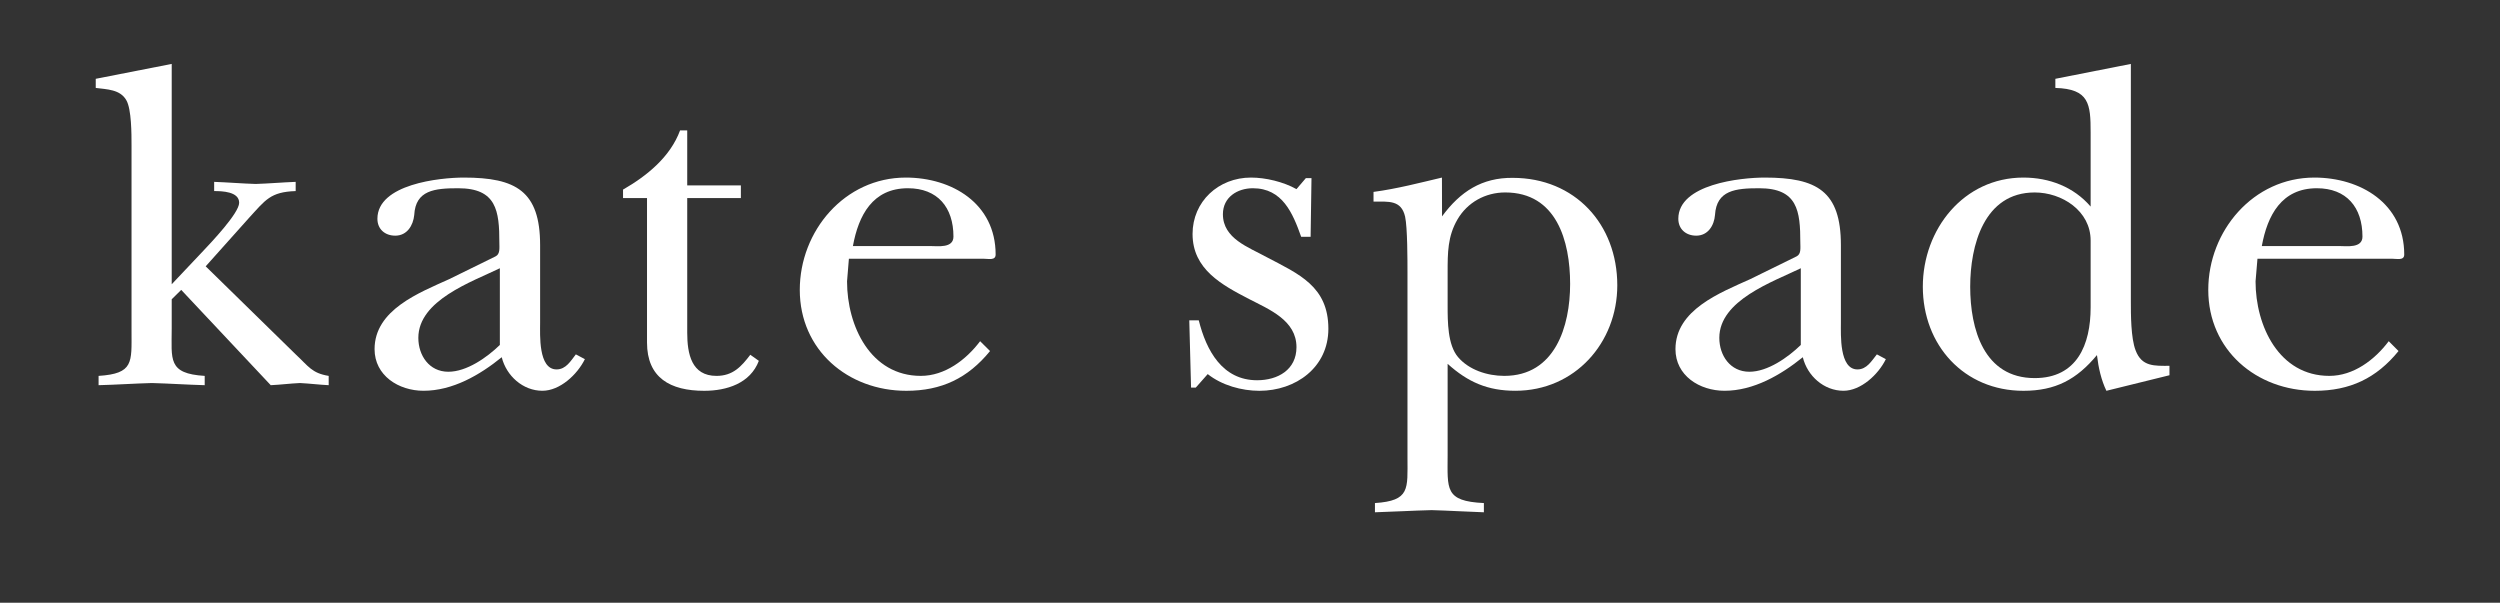
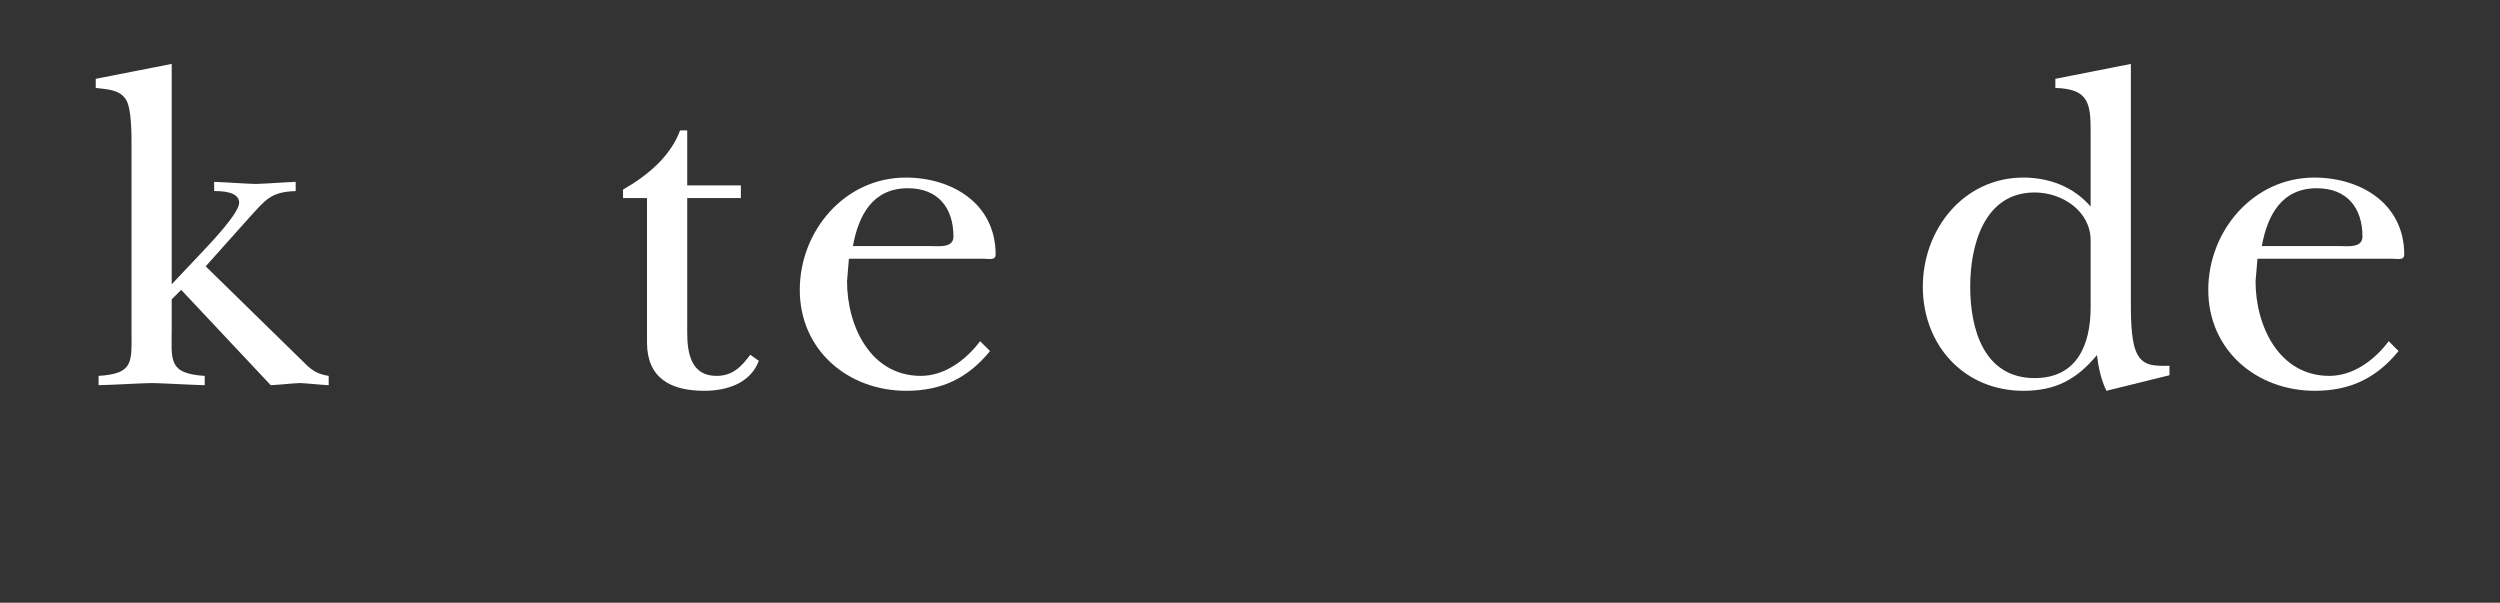
<svg xmlns="http://www.w3.org/2000/svg" viewBox="0 0 253 61" fill="none">
  <rect x="0" y="0" width="253" height="61" fill="#333333" stroke="none" />
  <path d="M17.377 28.766L20.579 25.377C21.341 24.567 24.203 21.567 24.203 20.52C24.203 19.374 22.44 19.337 21.673 19.337V18.404C23.059 18.454 24.485 18.575 25.881 18.617C27.207 18.575 28.588 18.454 29.922 18.404V19.337C27.352 19.422 26.87 20.236 25.199 22.051L20.816 26.952L29.969 35.907C31.21 37.054 31.548 37.764 33.263 38.04V38.981C32.304 38.934 31.313 38.81 30.356 38.763C29.352 38.81 28.396 38.933 27.399 38.981L18.339 29.337L17.377 30.286V33.236C17.377 36.386 16.95 37.811 20.716 38.04V38.981C18.956 38.934 17.142 38.81 15.371 38.763C13.6 38.81 11.84 38.933 9.977 38.981V38.04C13.545 37.811 13.311 36.667 13.311 33.53V14.683C13.311 13.576 13.31 11.044 12.786 10.145C12.167 9.046 10.833 9.046 9.689 8.899V7.976L17.377 6.469V28.766Z" fill="white" />
-   <path d="M50.585 34.91C49.26 36.194 47.225 37.621 45.372 37.621C43.428 37.621 42.336 35.965 42.336 34.193C42.336 30.383 47.744 28.526 50.585 27.146V34.91ZM45.462 28.248C42.437 29.623 37.906 31.345 37.906 35.334C37.906 38.008 40.344 39.546 42.858 39.546C45.807 39.546 48.545 37.961 50.775 36.151C51.249 38.05 52.928 39.546 54.889 39.546C56.66 39.546 58.418 37.916 59.19 36.346L58.275 35.862C57.761 36.52 57.279 37.385 56.325 37.385C54.465 37.385 54.66 33.861 54.66 32.675V24.809C54.66 19.337 52.214 17.97 46.94 17.97C44.519 17.97 38.194 18.63 38.194 22.14C38.194 23.186 38.952 23.849 40.001 23.849C41.2 23.849 41.815 22.81 41.92 21.761C42.054 19.237 43.997 19.05 46.371 19.05C50.251 19.05 50.535 21.327 50.535 24.559C50.535 25.09 50.627 25.705 50.153 25.944L45.462 28.248Z" fill="white" />
  <path d="M63.051 20.045V19.187C65.436 17.815 67.826 15.906 68.825 13.193H69.547V18.764H74.976V20.045H69.547V33.657C69.547 35.807 69.974 38.04 72.507 38.04C74.167 38.04 75.026 37.096 75.93 35.902L76.795 36.517C75.93 38.797 73.55 39.549 71.263 39.549C67.826 39.549 65.478 38.232 65.478 34.664V20.045H63.051" fill="white" />
  <path d="M86.314 24.901C86.885 21.785 88.311 19.05 91.88 19.05C94.874 19.05 96.489 20.97 96.489 23.944C96.489 25.135 94.921 24.901 94.159 24.901H86.314ZM99.188 34.529C97.757 36.428 95.614 38.039 93.187 38.039C88.1 38.039 85.721 33.002 85.721 28.474L85.908 26.186H99.578C100.042 26.186 100.758 26.381 100.758 25.76C100.758 20.583 96.326 17.97 91.669 17.97C85.481 17.97 80.938 23.368 80.938 29.336C80.938 35.434 85.813 39.549 91.716 39.549C95.282 39.549 97.944 38.279 100.192 35.526L99.188 34.529" fill="white" />
-   <path d="M121.014 39.225H120.535L120.355 32.418H121.315C122.079 35.473 123.702 38.481 127.221 38.481C129.305 38.481 131.203 37.429 131.203 35.134C131.203 32.418 128.449 31.319 126.409 30.264C123.655 28.834 120.687 27.254 120.687 23.678C120.687 20.389 123.312 17.97 126.601 17.97C128.08 17.97 129.875 18.398 131.203 19.14L132.154 18.025H132.723L132.634 23.967H131.68C130.826 21.569 129.785 19.05 126.791 19.05C125.226 19.05 123.758 19.955 123.758 21.677C123.758 24.154 126.361 25.014 128.167 26.013C131.44 27.732 134.431 28.979 134.431 33.272C134.431 37.195 131.116 39.549 127.455 39.549C125.65 39.549 123.655 38.994 122.221 37.858L121.014 39.225" fill="white" />
-   <path d="M146.5 27.546C146.5 25.587 146.5 23.915 147.497 22.206C148.503 20.481 150.316 19.476 152.327 19.476C157.524 19.476 158.897 24.396 158.897 28.737C158.897 33.031 157.371 38.039 152.232 38.039C150.506 38.039 148.646 37.429 147.552 36.136C146.5 34.9 146.5 32.554 146.5 30.935V27.546ZM145.926 17.97C143.72 18.49 141.385 19.103 139 19.421V20.404C140.523 20.404 141.809 20.223 142.197 21.927C142.437 23.023 142.437 26.352 142.437 27.683V46.335C142.437 49.482 142.716 50.673 139.145 50.91V51.843C141.048 51.788 142.958 51.672 144.877 51.625C146.645 51.672 148.411 51.788 150.169 51.843V50.91C146.168 50.723 146.5 49.482 146.5 46.056V36.819C148.556 38.675 150.556 39.546 153.358 39.546C159.382 39.546 163.67 34.679 163.67 28.876C163.67 22.687 159.382 17.999 153.084 17.999C149.987 17.97 147.784 19.374 145.934 21.898L145.925 17.97" fill="white" />
-   <path d="M182.241 34.91C180.915 36.194 178.878 37.621 177.036 37.621C175.088 37.621 173.995 35.965 173.995 34.193C173.995 30.383 179.405 28.526 182.241 27.146V34.91ZM177.125 28.248C174.095 29.623 169.557 31.345 169.557 35.334C169.557 38.008 171.989 39.546 174.522 39.546C177.452 39.546 180.209 37.961 182.444 36.151C182.905 38.05 184.584 39.546 186.56 39.546C188.31 39.546 190.081 37.916 190.848 36.346L189.939 35.862C189.409 36.52 188.924 37.385 187.973 37.385C186.128 37.385 186.299 33.861 186.299 32.675V24.809C186.299 19.337 183.864 17.97 178.588 17.97C176.172 17.97 169.846 18.63 169.846 22.14C169.846 23.186 170.613 23.849 171.657 23.849C172.856 23.849 173.473 22.81 173.557 21.761C173.713 19.237 175.652 19.05 178.035 19.05C181.917 19.05 182.193 21.327 182.193 24.559C182.193 25.09 182.294 25.705 181.817 25.944L177.125 28.248Z" fill="white" />
  <path d="M211.572 31.114C211.572 34.882 210.194 38.263 205.912 38.263C200.767 38.263 199.384 33.307 199.384 29.011C199.384 24.864 200.767 19.477 205.912 19.477C208.663 19.477 211.572 21.33 211.572 24.343V31.114ZM219.55 37.974V37.022C218.027 37.022 216.748 37.124 216.121 35.45C215.642 34.211 215.642 31.826 215.642 30.491V6.469L208.002 7.976V8.899C211.433 8.996 211.572 10.524 211.572 13.395V20.904C209.865 18.914 207.39 17.97 204.771 17.97C198.722 17.97 194.59 23.2 194.59 29.011C194.59 34.926 198.754 39.549 204.771 39.549C208.017 39.549 210.16 38.405 212.213 35.934C212.361 37.214 212.645 38.458 213.167 39.549L219.55 37.974Z" fill="white" />
  <path d="M228.895 24.901C229.464 21.785 230.898 19.05 234.466 19.05C237.457 19.05 239.081 20.97 239.081 23.944C239.081 25.135 237.502 24.901 236.746 24.901H228.895ZM241.74 34.529C240.309 36.428 238.169 38.039 235.729 38.039C230.645 38.039 228.262 33.002 228.262 28.474L228.455 26.186H242.122C242.589 26.186 243.308 26.381 243.308 25.76C243.308 20.583 238.87 17.97 234.213 17.97C228.025 17.97 223.477 23.368 223.477 29.336C223.477 35.434 228.355 39.549 234.255 39.549C237.813 39.549 240.491 38.279 242.731 35.526L241.74 34.529Z" fill="white" />
</svg>